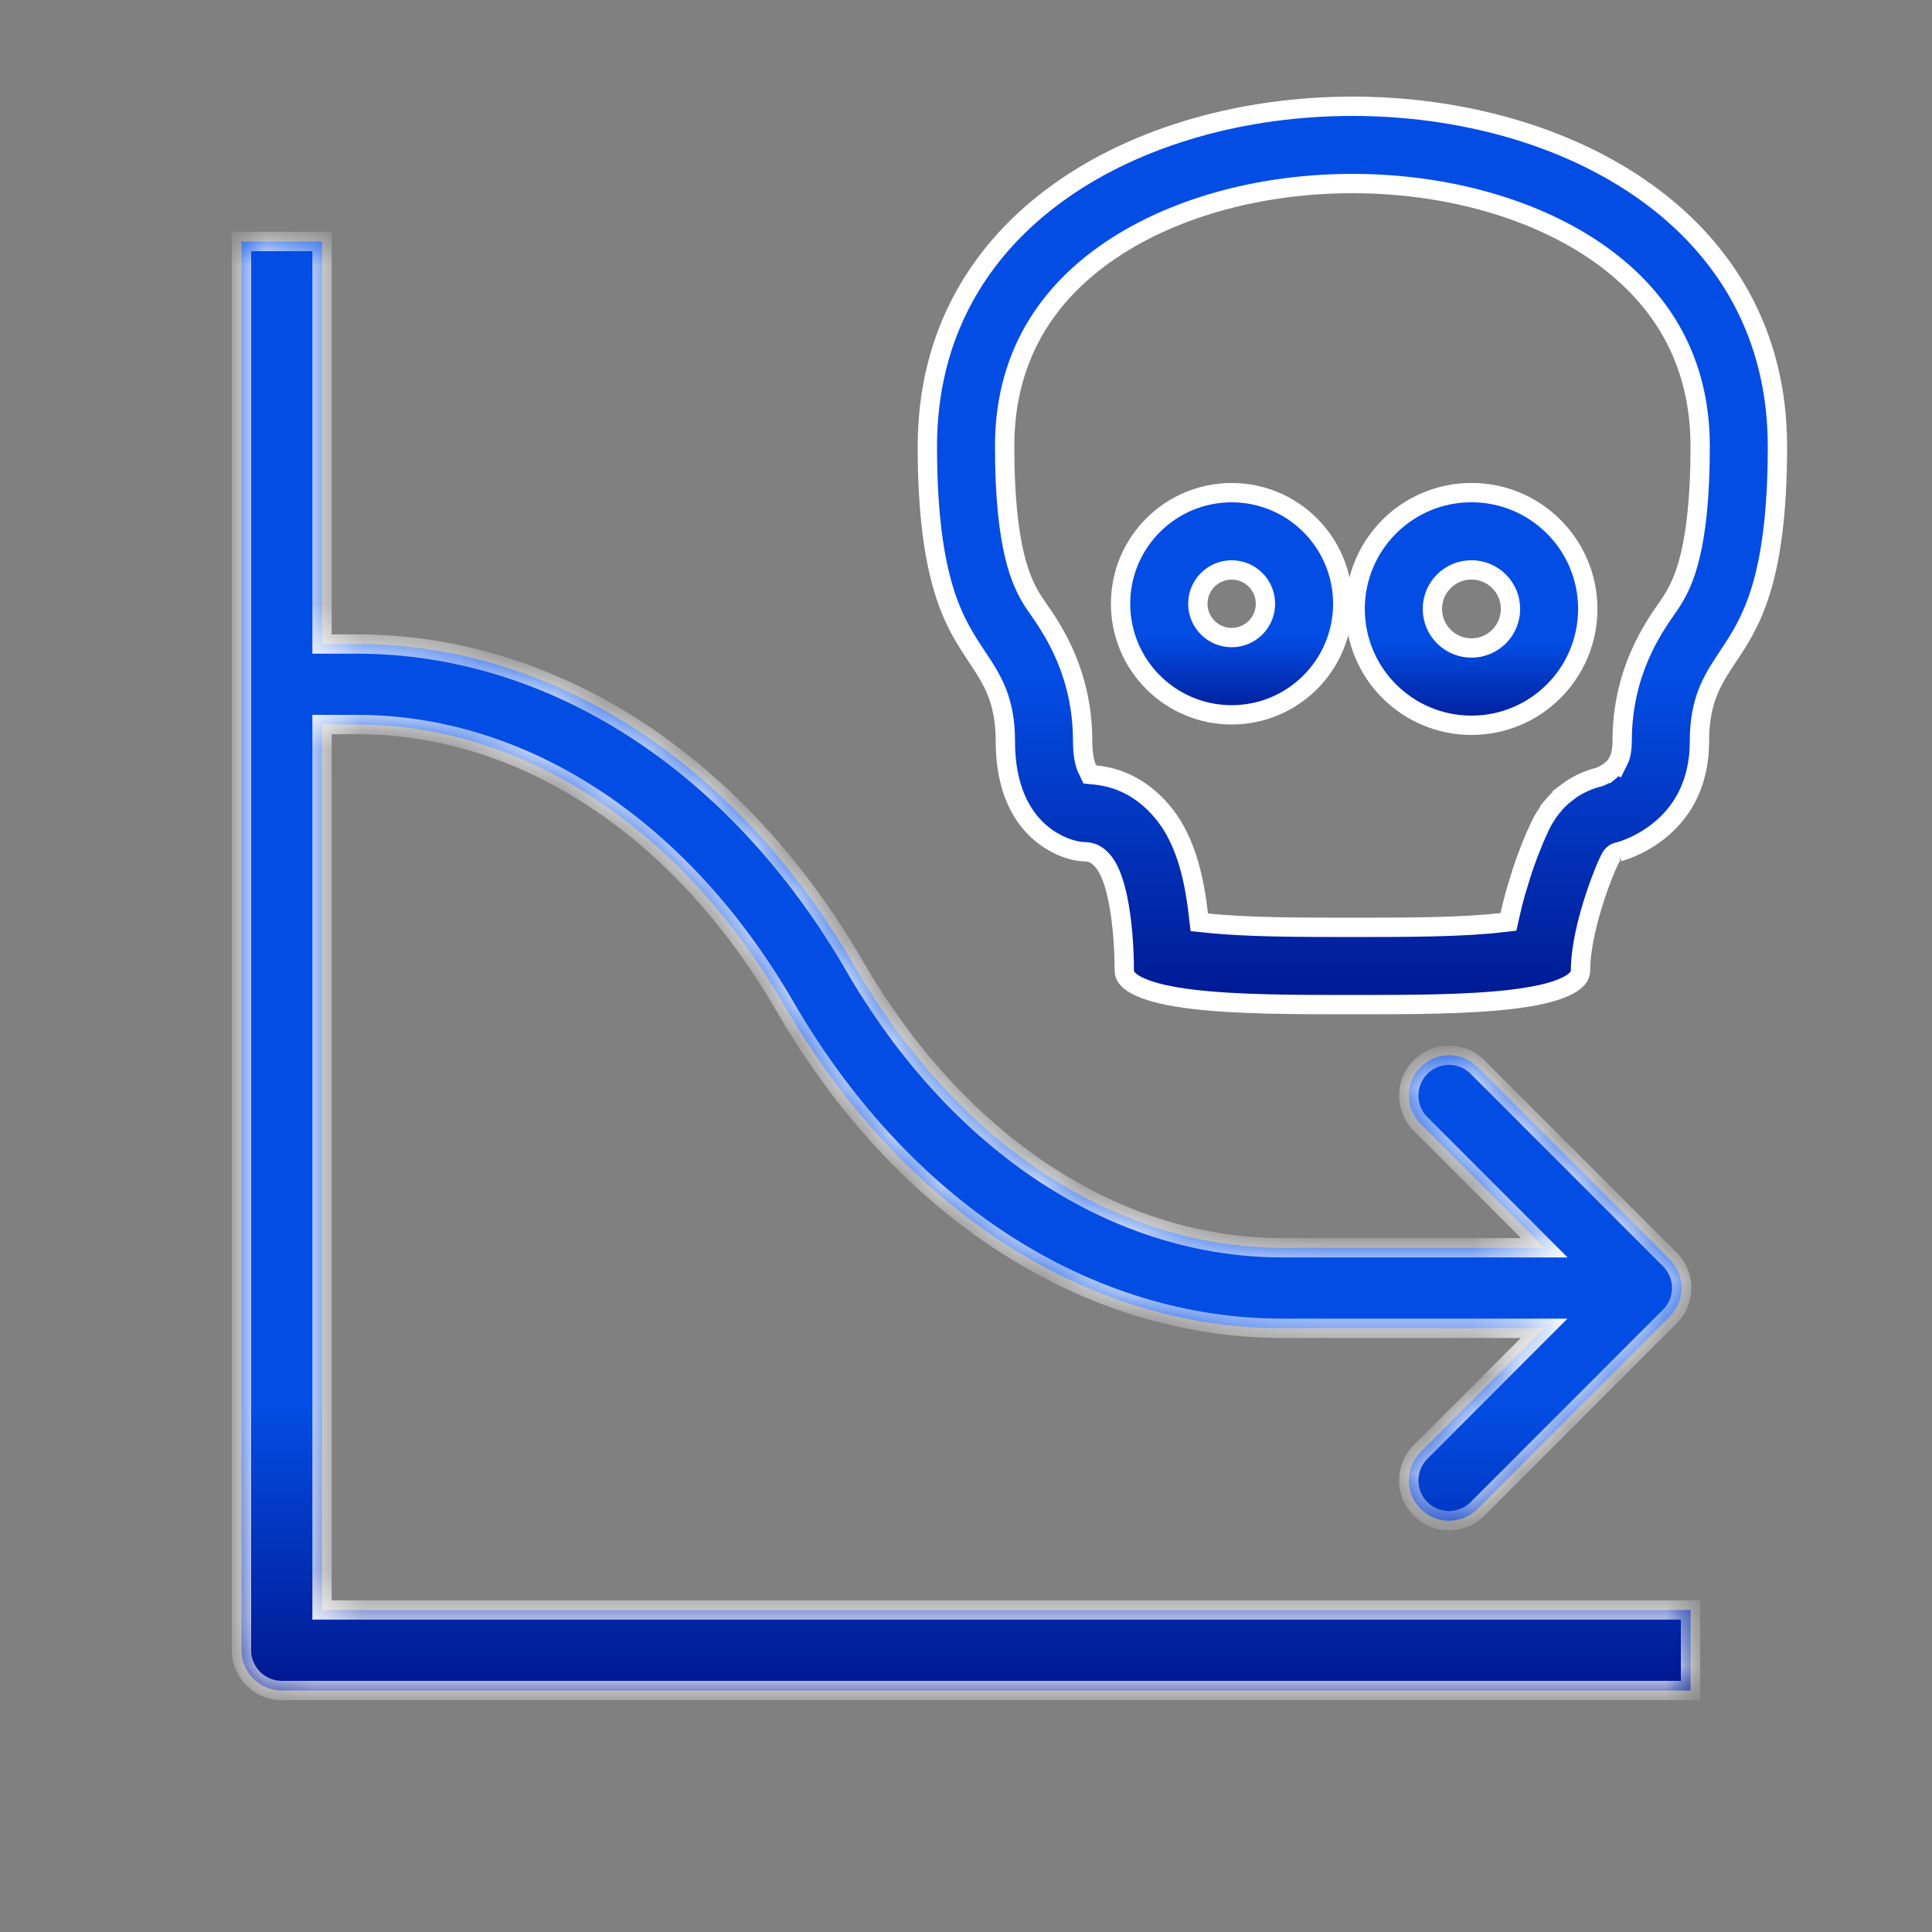
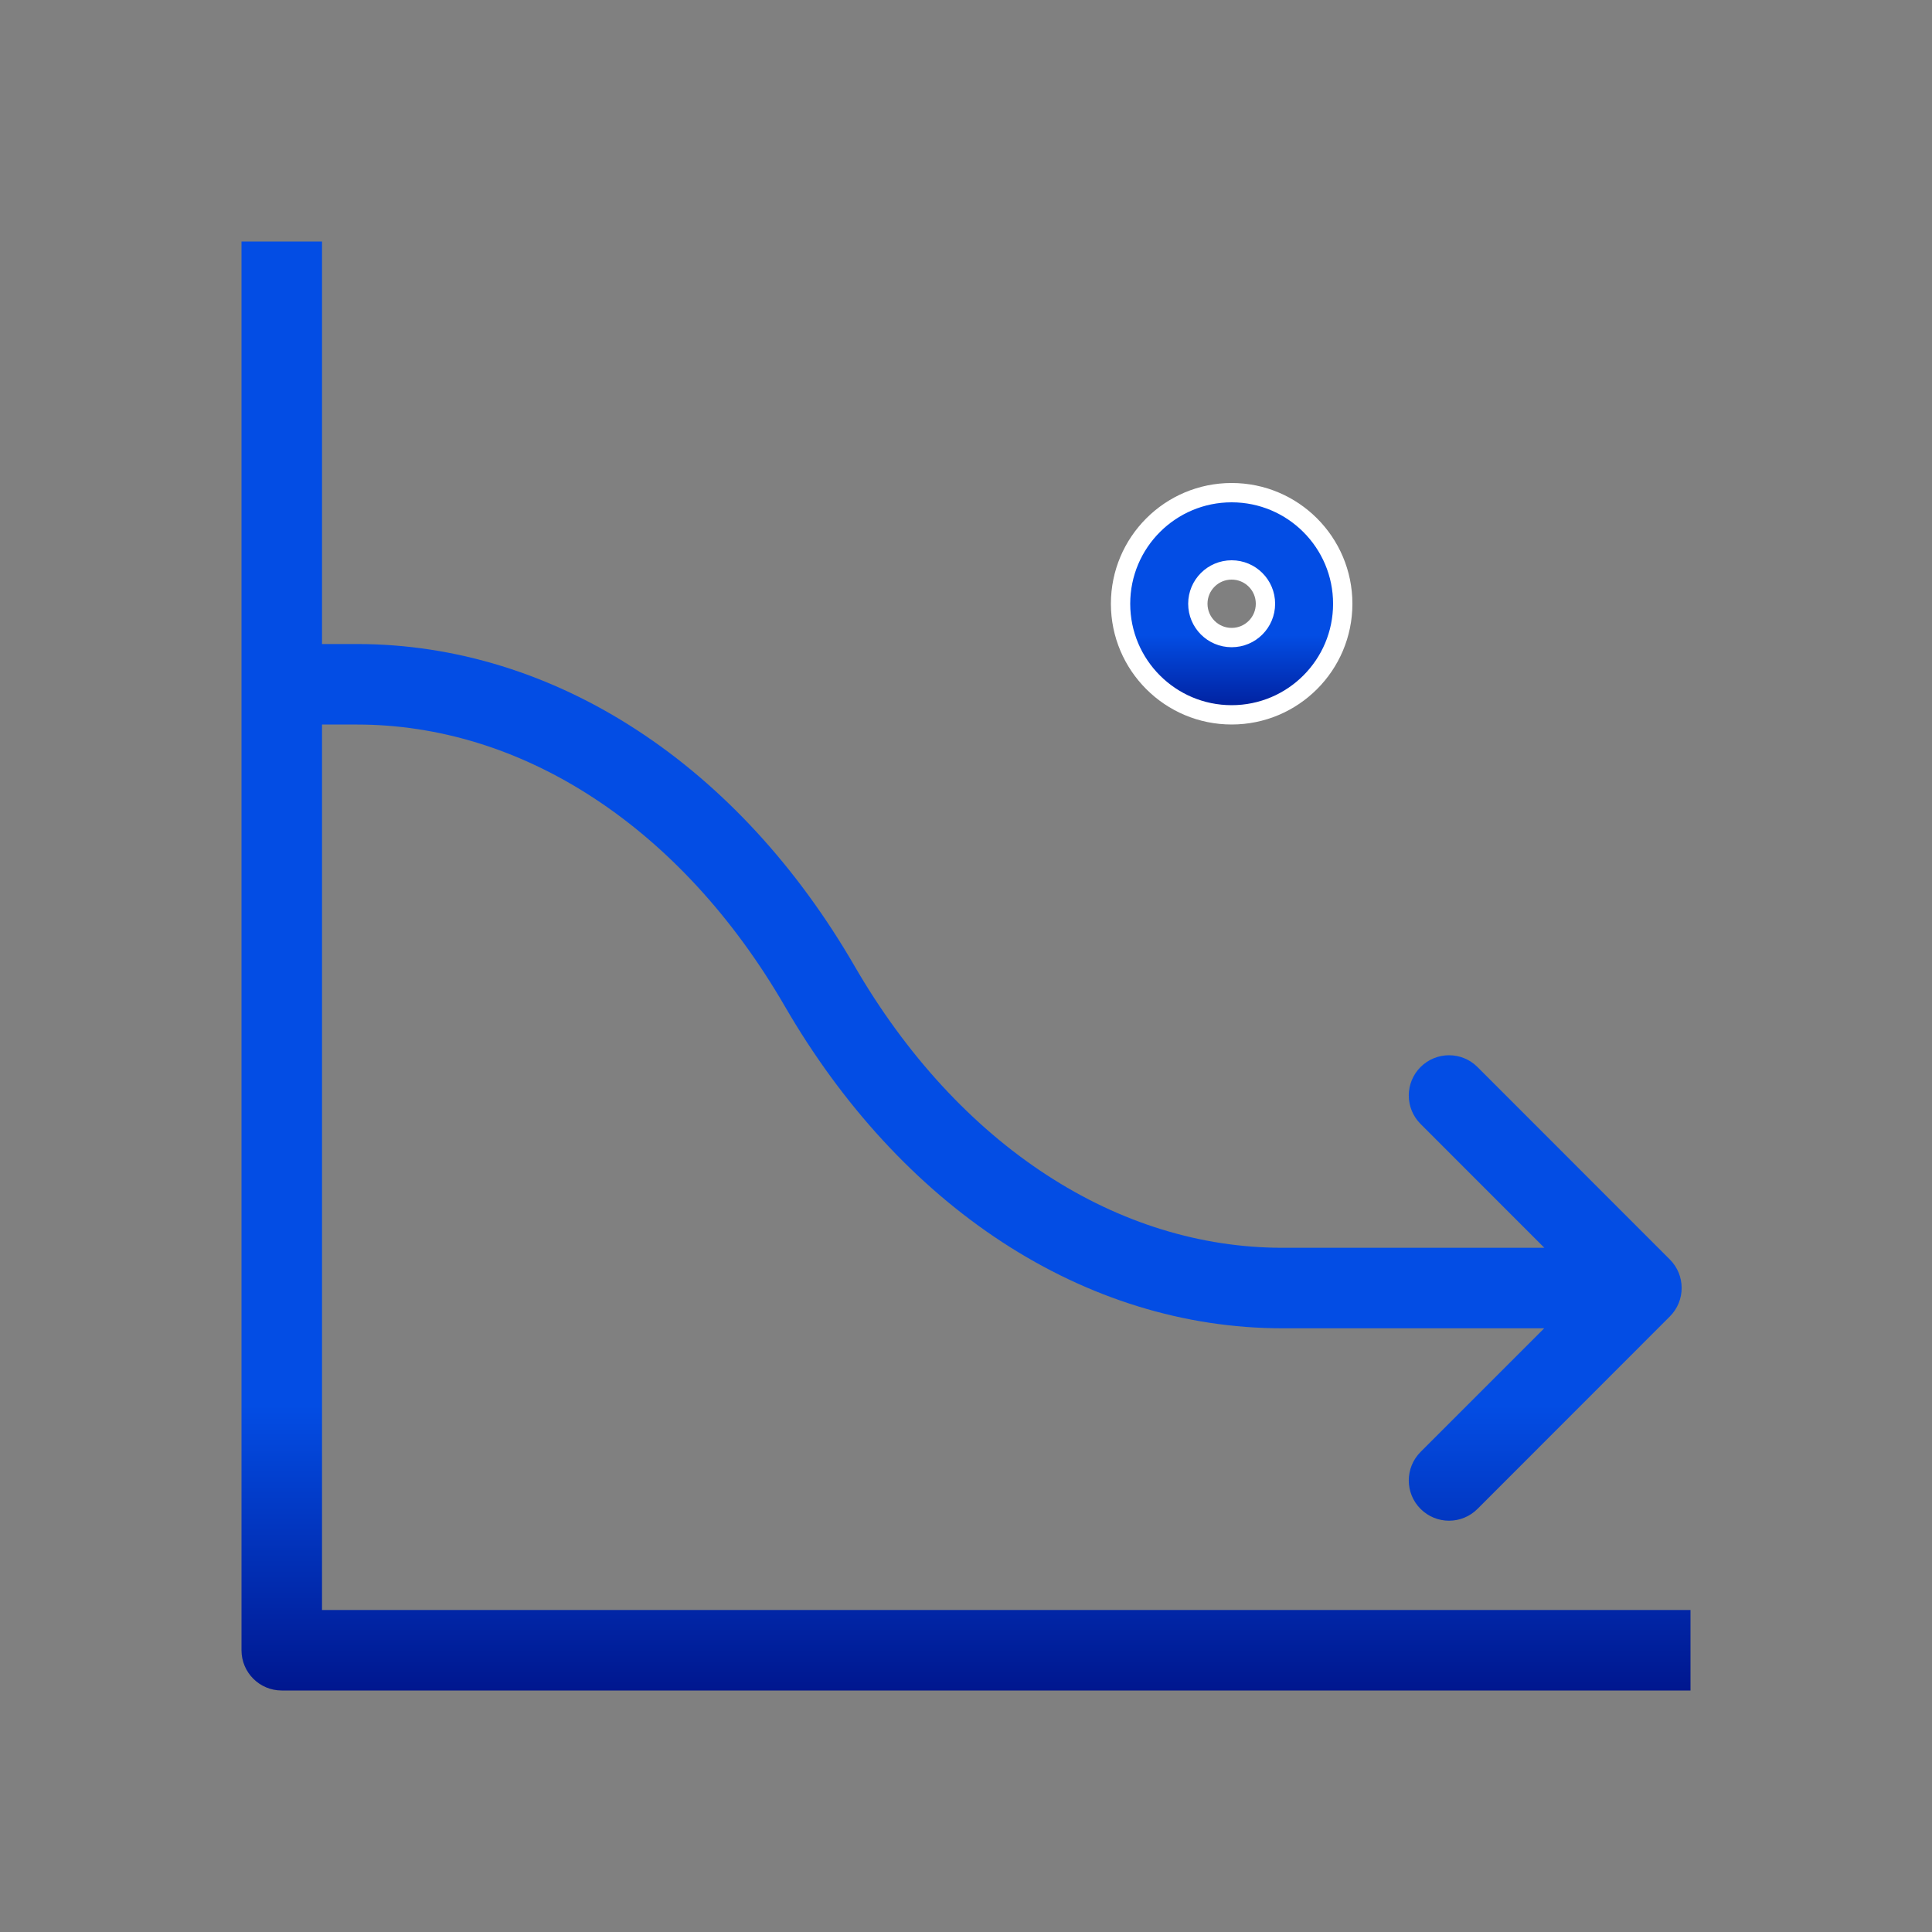
<svg xmlns="http://www.w3.org/2000/svg" width="40" height="40" viewBox="0 0 40 40" fill="none">
  <rect x="0" y="0" width="40" height="40" fill="#808080" stroke="none" />
  <mask id="path-1-inside-1_8019_842" fill="white">
-     <path d="M6.667 13.334H7.393C9.419 13.334 11.404 13.951 13.19 15.117C14.975 16.281 16.51 17.959 17.692 20C18.761 21.846 20.125 23.319 21.663 24.322C23.199 25.324 24.87 25.834 26.55 25.834H31.974L29.411 23.27C29.086 22.945 29.086 22.417 29.411 22.092C29.737 21.767 30.264 21.766 30.59 22.092L34.573 26.077C34.898 26.402 34.898 26.93 34.573 27.255L30.59 31.24C30.264 31.566 29.737 31.566 29.411 31.24C29.086 30.915 29.086 30.387 29.411 30.061L31.971 27.501H26.55C24.524 27.501 22.539 26.884 20.752 25.718C18.968 24.553 17.432 22.876 16.25 20.835C15.181 18.989 13.818 17.516 12.279 16.513C10.744 15.511 9.072 15.001 7.393 15.001H6.667V33.333H35V35H5.833C5.373 35 5 34.627 5 34.167V5H6.667V13.334Z" />
-   </mask>
+     </mask>
  <path d="M6.667 13.334H7.393C9.419 13.334 11.404 13.951 13.19 15.117C14.975 16.281 16.51 17.959 17.692 20C18.761 21.846 20.125 23.319 21.663 24.322C23.199 25.324 24.87 25.834 26.55 25.834H31.974L29.411 23.27C29.086 22.945 29.086 22.417 29.411 22.092C29.737 21.767 30.264 21.766 30.59 22.092L34.573 26.077C34.898 26.402 34.898 26.93 34.573 27.255L30.59 31.24C30.264 31.566 29.737 31.566 29.411 31.24C29.086 30.915 29.086 30.387 29.411 30.061L31.971 27.501H26.55C24.524 27.501 22.539 26.884 20.752 25.718C18.968 24.553 17.432 22.876 16.25 20.835C15.181 18.989 13.818 17.516 12.279 16.513C10.744 15.511 9.072 15.001 7.393 15.001H6.667V33.333H35V35H5.833C5.373 35 5 34.627 5 34.167V5H6.667V13.334Z" fill="url(#paint0_linear_8019_842)" />
  <path d="M6.667 13.334H6.467V13.534H6.667V13.334ZM13.19 15.117L13.081 15.285L13.081 15.285L13.19 15.117ZM17.692 20L17.866 19.9L17.866 19.9L17.692 20ZM21.663 24.322L21.554 24.49L21.554 24.49L21.663 24.322ZM26.55 25.834L26.55 25.634L26.55 25.634L26.55 25.834ZM31.974 25.834V26.034H32.456L32.115 25.693L31.974 25.834ZM29.411 23.27L29.27 23.412L29.27 23.412L29.411 23.27ZM29.411 22.092L29.27 21.95L29.27 21.95L29.411 22.092ZM30.59 22.092L30.731 21.95L30.731 21.95L30.59 22.092ZM34.573 26.077L34.715 25.936L34.715 25.936L34.573 26.077ZM34.573 27.255L34.715 27.396L34.715 27.396L34.573 27.255ZM30.59 31.24L30.731 31.382L30.731 31.382L30.59 31.24ZM29.411 31.24L29.27 31.382L29.27 31.382L29.411 31.24ZM29.411 30.061L29.27 29.92L29.27 29.92L29.411 30.061ZM31.971 27.501L32.112 27.642L32.453 27.301H31.971V27.501ZM26.55 27.501L26.55 27.301L26.55 27.301L26.55 27.501ZM20.752 25.718L20.643 25.885L20.643 25.885L20.752 25.718ZM16.25 20.835L16.423 20.735L16.423 20.735L16.25 20.835ZM12.279 16.513L12.389 16.345L12.389 16.345L12.279 16.513ZM6.667 15.001V14.801H6.467V15.001H6.667ZM6.667 33.333H6.467V33.533H6.667V33.333ZM35 33.333H35.2V33.133H35V33.333ZM35 35V35.2H35.2V35H35ZM5.833 35L5.833 35.2H5.833V35ZM5 34.167L4.8 34.167L4.8 34.167L5 34.167ZM5 5V4.8H4.8V5H5ZM6.667 5H6.867V4.8H6.667V5ZM6.667 13.334V13.534H7.393V13.334V13.134H6.667V13.334ZM7.393 13.334V13.534C9.377 13.534 11.325 14.139 13.081 15.285L13.19 15.117L13.3 14.95C11.483 13.764 9.46 13.134 7.393 13.134V13.334ZM13.19 15.117L13.081 15.285C14.836 16.43 16.351 18.082 17.519 20.1L17.692 20L17.866 19.9C16.67 17.835 15.113 16.133 13.3 14.95L13.19 15.117ZM17.692 20L17.519 20.1C18.602 21.969 19.986 23.467 21.554 24.49L21.663 24.322L21.772 24.155C20.264 23.17 18.921 21.722 17.866 19.9L17.692 20ZM21.663 24.322L21.554 24.49C23.12 25.511 24.829 26.034 26.55 26.034L26.55 25.834L26.55 25.634C24.912 25.634 23.278 25.137 21.772 24.155L21.663 24.322ZM26.55 25.834V26.034H31.974V25.834V25.634H26.55V25.834ZM31.974 25.834L32.115 25.693L29.553 23.129L29.411 23.27L29.27 23.412L31.832 25.975L31.974 25.834ZM29.411 23.27L29.553 23.129C29.305 22.882 29.305 22.48 29.553 22.233L29.411 22.092L29.27 21.95C28.866 22.354 28.866 23.008 29.27 23.412L29.411 23.27ZM29.411 22.092L29.552 22.233C29.8 21.986 30.201 21.986 30.448 22.233L30.59 22.092L30.731 21.95C30.328 21.547 29.673 21.547 29.27 21.95L29.411 22.092ZM30.59 22.092L30.448 22.233L34.432 26.218L34.573 26.077L34.715 25.936L30.731 21.95L30.59 22.092ZM34.573 26.077L34.432 26.218C34.679 26.466 34.679 26.866 34.432 27.113L34.573 27.255L34.715 27.396C35.118 26.993 35.118 26.339 34.715 25.936L34.573 26.077ZM34.573 27.255L34.432 27.113L30.448 31.099L30.59 31.24L30.731 31.382L34.715 27.396L34.573 27.255ZM30.59 31.24L30.448 31.099C30.201 31.346 29.8 31.346 29.552 31.099L29.411 31.24L29.27 31.382C29.673 31.785 30.328 31.785 30.731 31.382L30.59 31.24ZM29.411 31.24L29.552 31.099C29.305 30.852 29.305 30.45 29.553 30.203L29.411 30.061L29.27 29.92C28.866 30.324 28.866 30.978 29.27 31.382L29.411 31.24ZM29.411 30.061L29.553 30.203L32.112 27.642L31.971 27.501L31.829 27.36L29.27 29.92L29.411 30.061ZM31.971 27.501V27.301H26.55V27.501V27.701H31.971V27.501ZM26.55 27.501L26.55 27.301C24.565 27.301 22.618 26.696 20.861 25.55L20.752 25.718L20.643 25.885C22.459 27.071 24.482 27.701 26.55 27.701L26.55 27.501ZM20.752 25.718L20.861 25.55C19.107 24.405 17.592 22.753 16.423 20.735L16.25 20.835L16.077 20.935C17.273 23 18.829 24.702 20.643 25.885L20.752 25.718ZM16.25 20.835L16.423 20.735C15.341 18.866 13.956 17.368 12.389 16.345L12.279 16.513L12.17 16.68C13.679 17.665 15.022 19.113 16.077 20.935L16.25 20.835ZM12.279 16.513L12.389 16.345C10.823 15.323 9.114 14.801 7.393 14.801V15.001V15.201C9.031 15.201 10.665 15.698 12.17 16.68L12.279 16.513ZM7.393 15.001V14.801H6.667V15.001V15.201H7.393V15.001ZM6.667 15.001H6.467V33.333H6.667H6.867V15.001H6.667ZM6.667 33.333V33.533H35V33.333V33.133H6.667V33.333ZM35 33.333H34.8V35H35H35.2V33.333H35ZM35 35V34.8H5.833V35V35.2H35V35ZM5.833 35L5.833 34.8C5.484 34.8 5.2 34.517 5.2 34.167L5 34.167L4.8 34.167C4.8 34.737 5.263 35.2 5.833 35.2L5.833 35ZM5 34.167H5.2V5H5H4.8V34.167H5ZM5 5V5.2H6.667V5V4.8H5V5ZM6.667 5H6.467V13.334H6.667H6.867V5H6.667Z" fill="white" mask="url(#path-1-inside-1_8019_842)" />
-   <path d="M28 2.2C30.218 2.2 32.425 2.796 34.071 3.974C35.712 5.147 36.8 6.9 36.8 9.243C36.8 10.665 36.653 11.583 36.455 12.227C36.258 12.866 36.007 13.244 35.776 13.592C35.625 13.819 35.474 14.046 35.363 14.321C35.252 14.601 35.185 14.922 35.185 15.348C35.185 16.296 34.767 16.863 34.351 17.198C34.14 17.368 33.927 17.479 33.765 17.548C33.684 17.582 33.617 17.606 33.57 17.62C33.547 17.627 33.529 17.632 33.518 17.635C33.512 17.636 33.509 17.637 33.508 17.638C33.498 17.64 33.516 17.635 33.538 17.635C33.471 17.635 33.426 17.669 33.415 17.677C33.398 17.689 33.387 17.703 33.382 17.709C33.37 17.723 33.361 17.736 33.355 17.744C33.344 17.762 33.333 17.784 33.322 17.806C33.3 17.85 33.273 17.911 33.242 17.983C33.181 18.13 33.102 18.332 33.026 18.564C32.876 19.02 32.723 19.61 32.723 20.096C32.723 20.202 32.653 20.32 32.395 20.436C32.143 20.551 31.768 20.633 31.303 20.689C30.375 20.8 29.158 20.8 28 20.8C26.842 20.8 25.625 20.8 24.697 20.689C24.232 20.633 23.857 20.551 23.605 20.436C23.348 20.32 23.277 20.202 23.277 20.096C23.277 19.635 23.238 19.055 23.138 18.584C23.088 18.351 23.021 18.13 22.927 17.963C22.837 17.803 22.689 17.635 22.462 17.635C22.279 17.635 21.866 17.539 21.5 17.206C21.142 16.881 20.815 16.315 20.815 15.348C20.815 14.922 20.748 14.601 20.637 14.321C20.526 14.046 20.375 13.819 20.224 13.592C19.993 13.244 19.742 12.866 19.545 12.227C19.347 11.583 19.2 10.665 19.2 9.243C19.2 6.9 20.288 5.147 21.929 3.974C23.575 2.796 25.782 2.2 28 2.2ZM28 3.8C26.041 3.8 24.179 4.33 22.859 5.274C21.592 6.181 20.8 7.471 20.8 9.243C20.8 11.384 21.158 12.061 21.355 12.392C21.387 12.446 21.433 12.514 21.482 12.585H21.483C21.789 13.025 22.415 13.928 22.415 15.348C22.415 15.649 22.466 15.82 22.5 15.901C22.505 15.914 22.51 15.925 22.516 15.935L22.564 16.034L22.675 16.045C23.653 16.141 24.159 16.889 24.322 17.18C24.533 17.555 24.641 17.959 24.703 18.252C24.75 18.473 24.785 18.704 24.811 18.936L24.83 19.095L24.989 19.111C25.79 19.197 26.858 19.2 28 19.2C29.18 19.2 30.28 19.197 31.09 19.102L31.231 19.086L31.262 18.946C31.299 18.776 31.341 18.615 31.383 18.466L31.507 18.062C31.551 17.927 31.596 17.799 31.641 17.681L31.768 17.362L31.892 17.089C31.91 17.052 31.948 16.978 31.998 16.898C32.019 16.864 32.077 16.772 32.166 16.668L32.165 16.667C32.207 16.618 32.303 16.513 32.445 16.404L32.444 16.403C32.511 16.353 32.744 16.177 33.105 16.088L33.117 16.085L33.13 16.079C33.133 16.078 33.137 16.077 33.139 16.076L33.141 16.075C33.199 16.05 33.276 16.008 33.347 15.951L33.348 15.952C33.416 15.898 33.466 15.836 33.502 15.767L33.503 15.768C33.536 15.704 33.585 15.579 33.585 15.348C33.585 13.928 34.211 13.025 34.517 12.585H34.518C34.567 12.514 34.613 12.446 34.645 12.392C34.842 12.061 35.2 11.384 35.2 9.243C35.2 7.471 34.408 6.181 33.141 5.274C31.821 4.33 29.959 3.8 28 3.8Z" fill="url(#paint1_linear_8019_842)" stroke="white" stroke-width="0.4" />
  <path d="M25.5 10.2C26.77 10.2 27.8 11.23 27.8 12.5C27.8 13.77 26.77 14.8 25.5 14.8C24.23 14.8 23.2 13.77 23.2 12.5C23.2 11.23 24.23 10.2 25.5 10.2ZM25.5 11.8C25.113 11.8 24.8 12.113 24.8 12.5C24.8 12.887 25.113 13.2 25.5 13.2C25.887 13.2 26.2 12.887 26.2 12.5C26.2 12.113 25.887 11.8 25.5 11.8Z" fill="url(#paint2_linear_8019_842)" stroke="white" stroke-width="0.4" />
-   <path d="M30.463 10.199C31.793 10.198 32.872 11.275 32.873 12.605C32.874 13.936 31.797 15.015 30.467 15.016C29.137 15.017 28.058 13.94 28.057 12.609C28.056 11.279 29.133 10.2 30.463 10.199ZM30.464 11.799C30.017 11.799 29.656 12.162 29.656 12.608C29.657 13.055 30.019 13.416 30.466 13.416C30.912 13.416 31.274 13.053 31.273 12.606C31.273 12.16 30.91 11.798 30.464 11.799Z" fill="url(#paint3_linear_8019_842)" stroke="white" stroke-width="0.4" />
  <defs>
    <linearGradient id="paint0_linear_8019_842" x1="32.158" y1="19.072" x2="32.158" y2="35" gradientUnits="userSpaceOnUse">
      <stop offset="0.63" stop-color="#034DE4" />
      <stop offset="1" stop-color="#00178F" />
    </linearGradient>
    <linearGradient id="paint1_linear_8019_842" x1="28" y1="2" x2="28" y2="21" gradientUnits="userSpaceOnUse">
      <stop offset="0.63" stop-color="#034DE4" />
      <stop offset="1" stop-color="#00178F" />
    </linearGradient>
    <linearGradient id="paint2_linear_8019_842" x1="25.5" y1="10" x2="25.5" y2="15" gradientUnits="userSpaceOnUse">
      <stop offset="0.63" stop-color="#034DE4" />
      <stop offset="1" stop-color="#00178F" />
    </linearGradient>
    <linearGradient id="paint3_linear_8019_842" x1="30.465" y1="9.999" x2="30.465" y2="15.216" gradientUnits="userSpaceOnUse">
      <stop offset="0.63" stop-color="#034DE4" />
      <stop offset="1" stop-color="#00178F" />
    </linearGradient>
  </defs>
</svg>